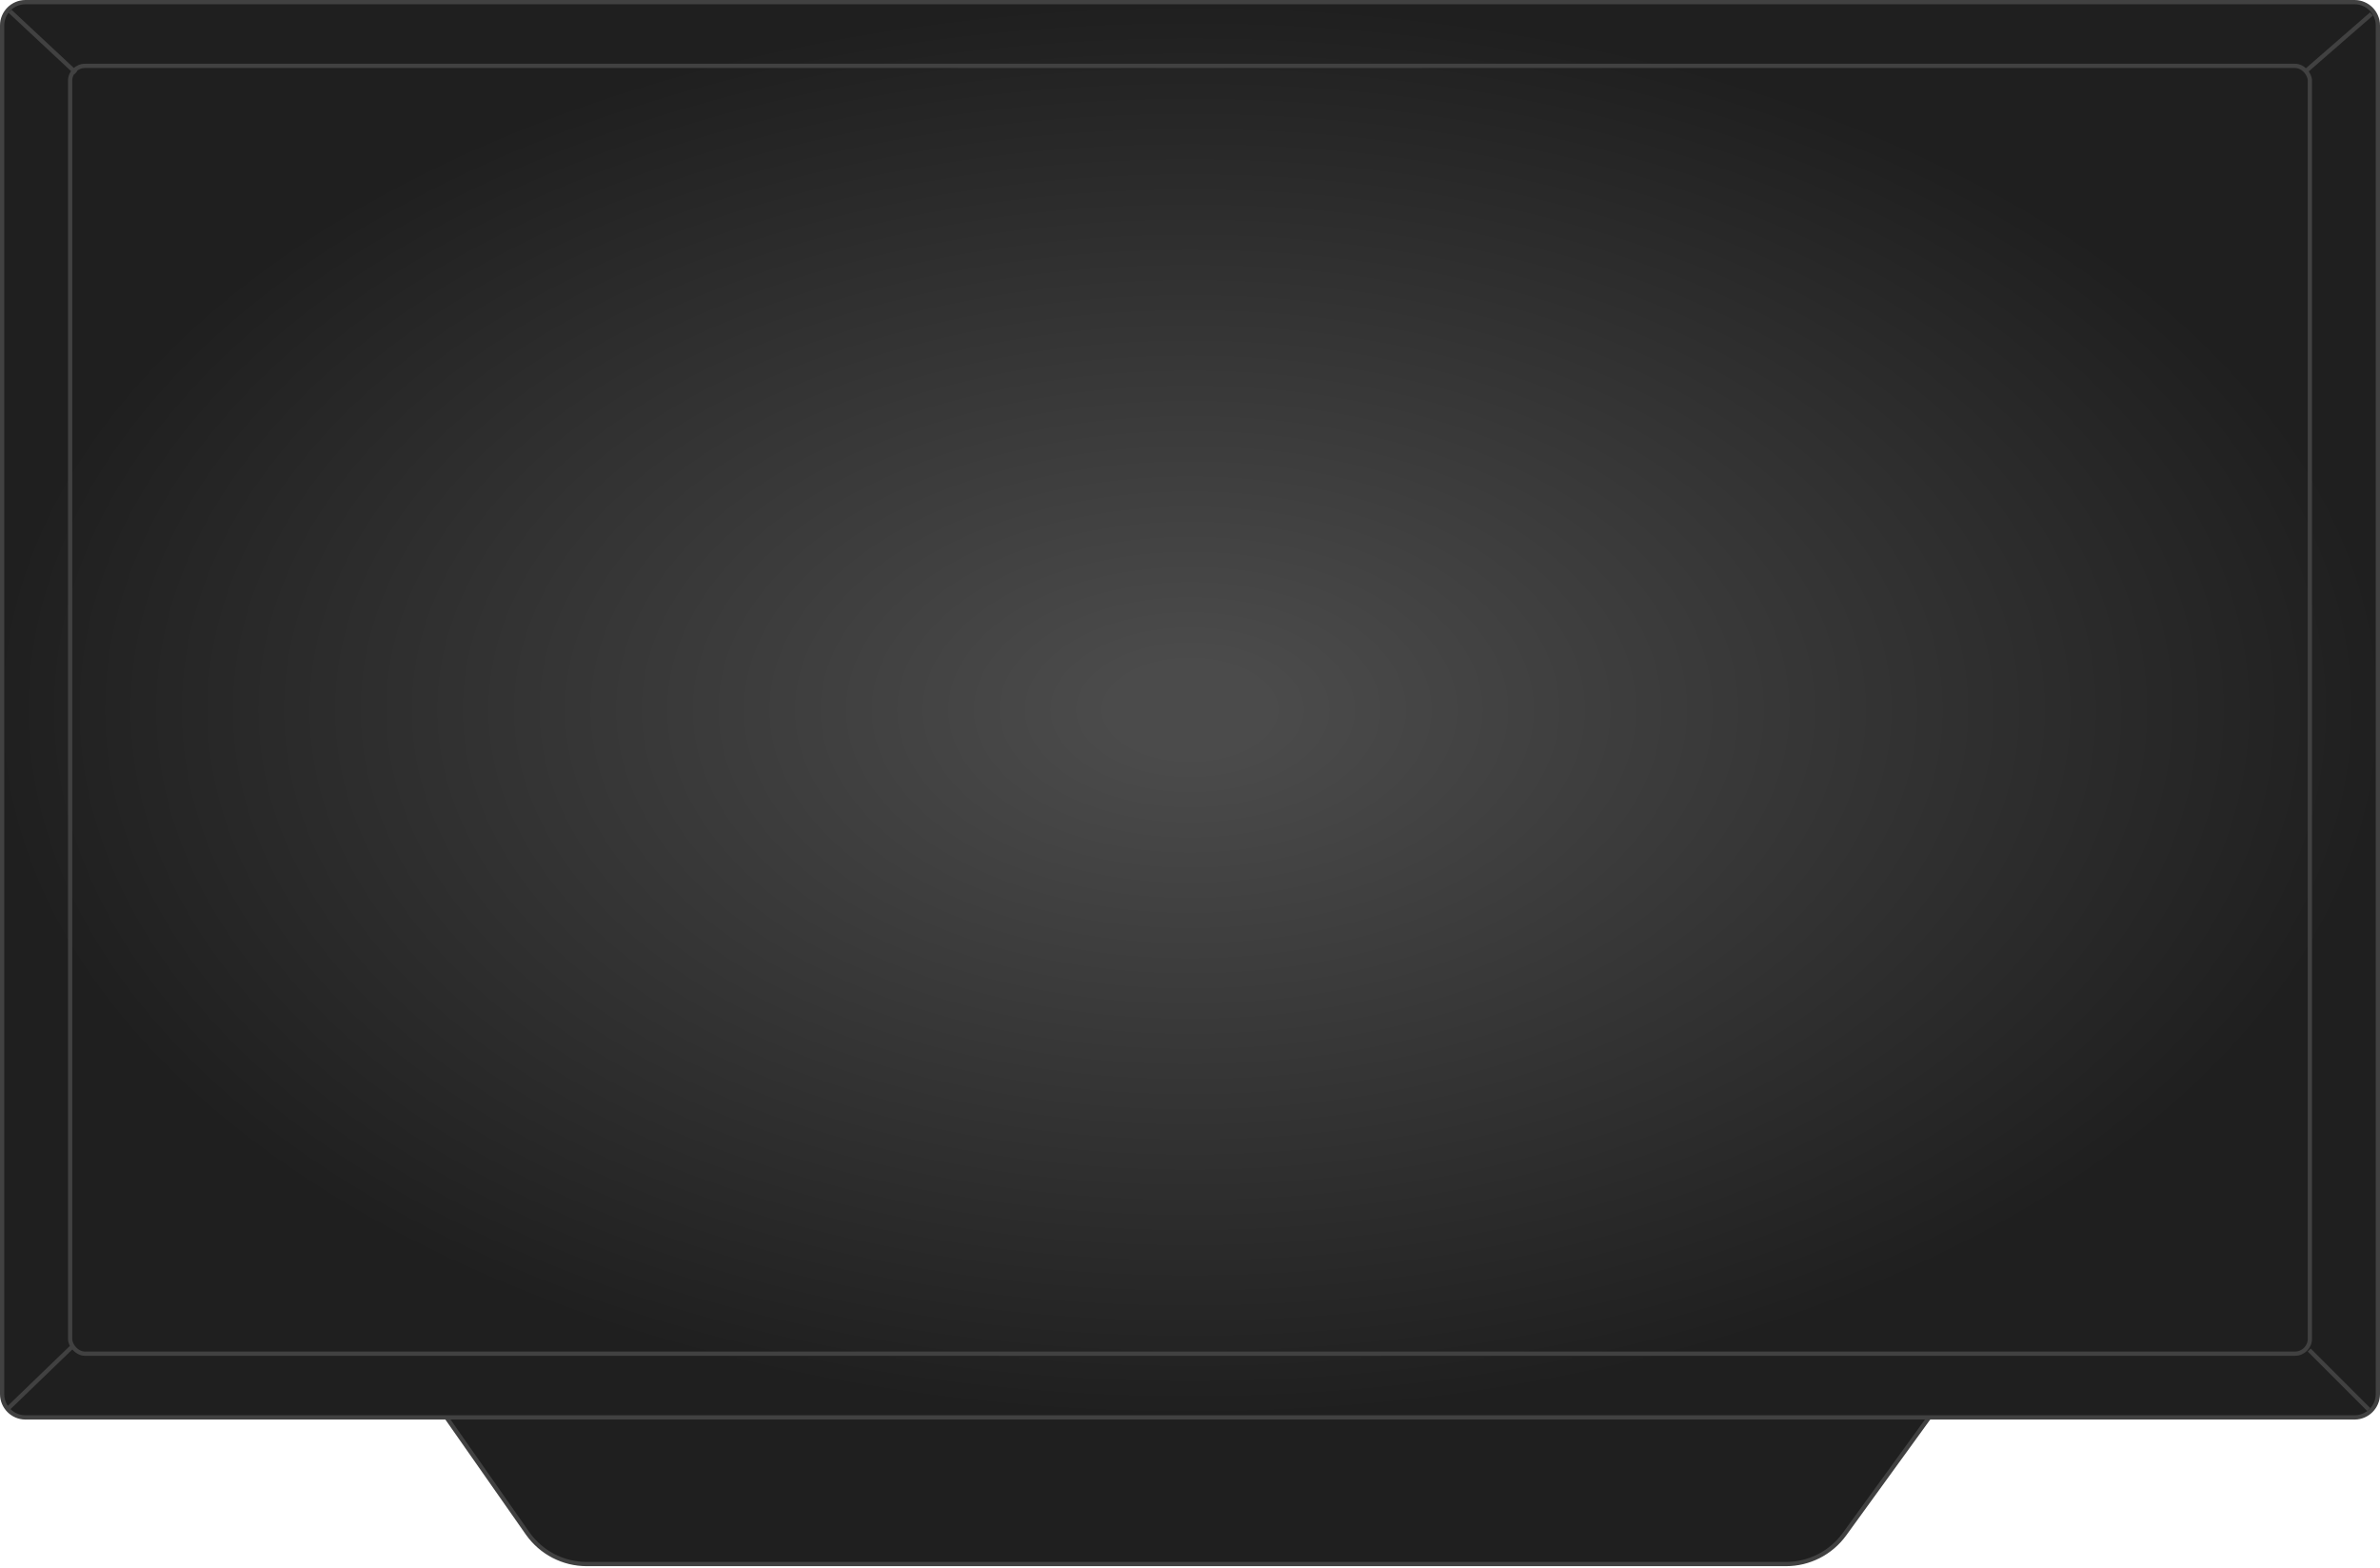
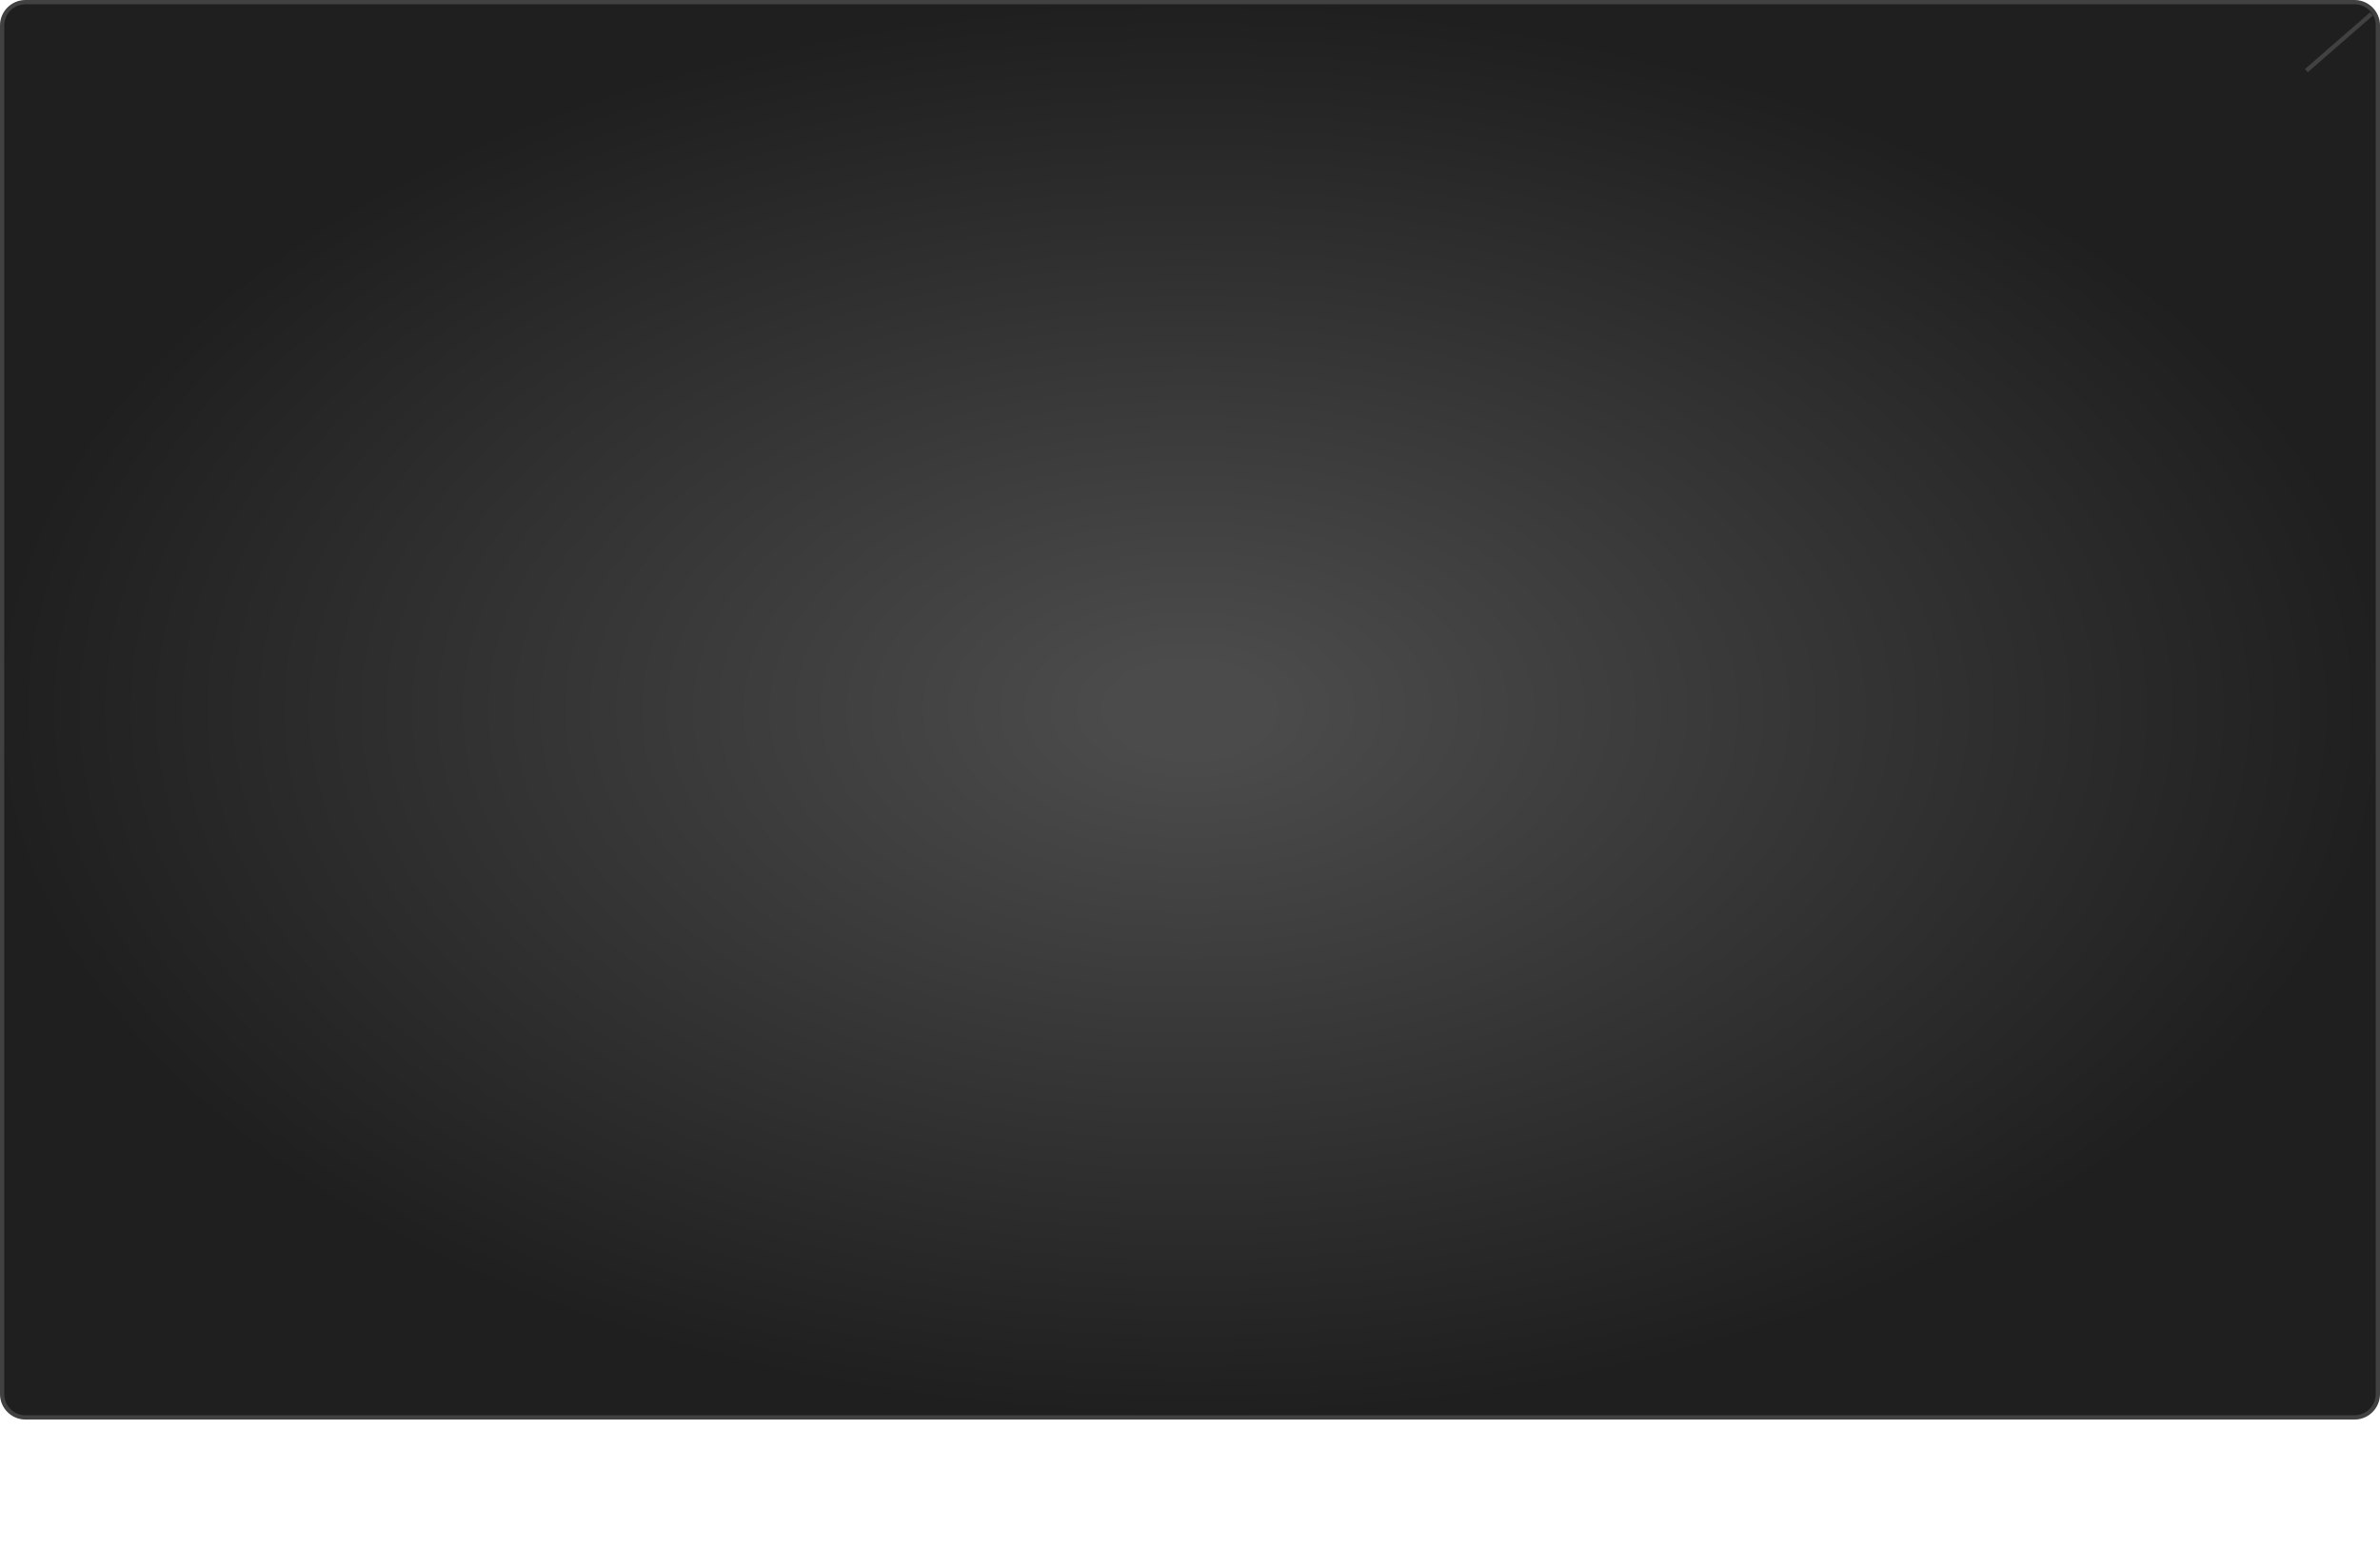
<svg xmlns="http://www.w3.org/2000/svg" width="560" height="369" viewBox="0 0 560 369" fill="none">
-   <path d="M433.991 360.978L455 332H104L124.124 360.749C127.305 365.293 132.504 368 138.051 368H420.227C425.675 368 430.793 365.389 433.991 360.978Z" fill="#1F1F1F" stroke="#414141" />
  <path d="M6 0.5H554C557.038 0.5 559.5 2.962 559.5 6V328C559.5 331.037 557.038 333.5 554 333.5H6C2.962 333.5 0.5 331.037 0.5 328V6C0.5 2.962 2.962 0.5 6 0.5Z" fill="url(#paint0_radial_627_1568)" stroke="#414141" />
-   <line x1="543.354" y1="317.646" x2="557.354" y2="331.646" stroke="#414141" />
-   <line x1="2.341" y1="2.634" x2="17.85" y2="17.11" stroke="#414141" />
  <line x1="542.672" y1="16.623" x2="558.003" y2="3.278" stroke="#414141" />
-   <line x1="1.653" y1="331.64" x2="17.196" y2="316.64" stroke="#414141" />
-   <rect x="16.5" y="15.5" width="527" height="303" rx="3.5" stroke="#414141" />
  <defs>
    <radialGradient id="paint0_radial_627_1568" cx="0" cy="0" r="1" gradientUnits="userSpaceOnUse" gradientTransform="translate(280 167) rotate(90) scale(167 280)">
      <stop offset="0.063" stop-color="#4B4B4B" />
      <stop offset="1" stop-color="#1F1F1F" />
    </radialGradient>
  </defs>
</svg>